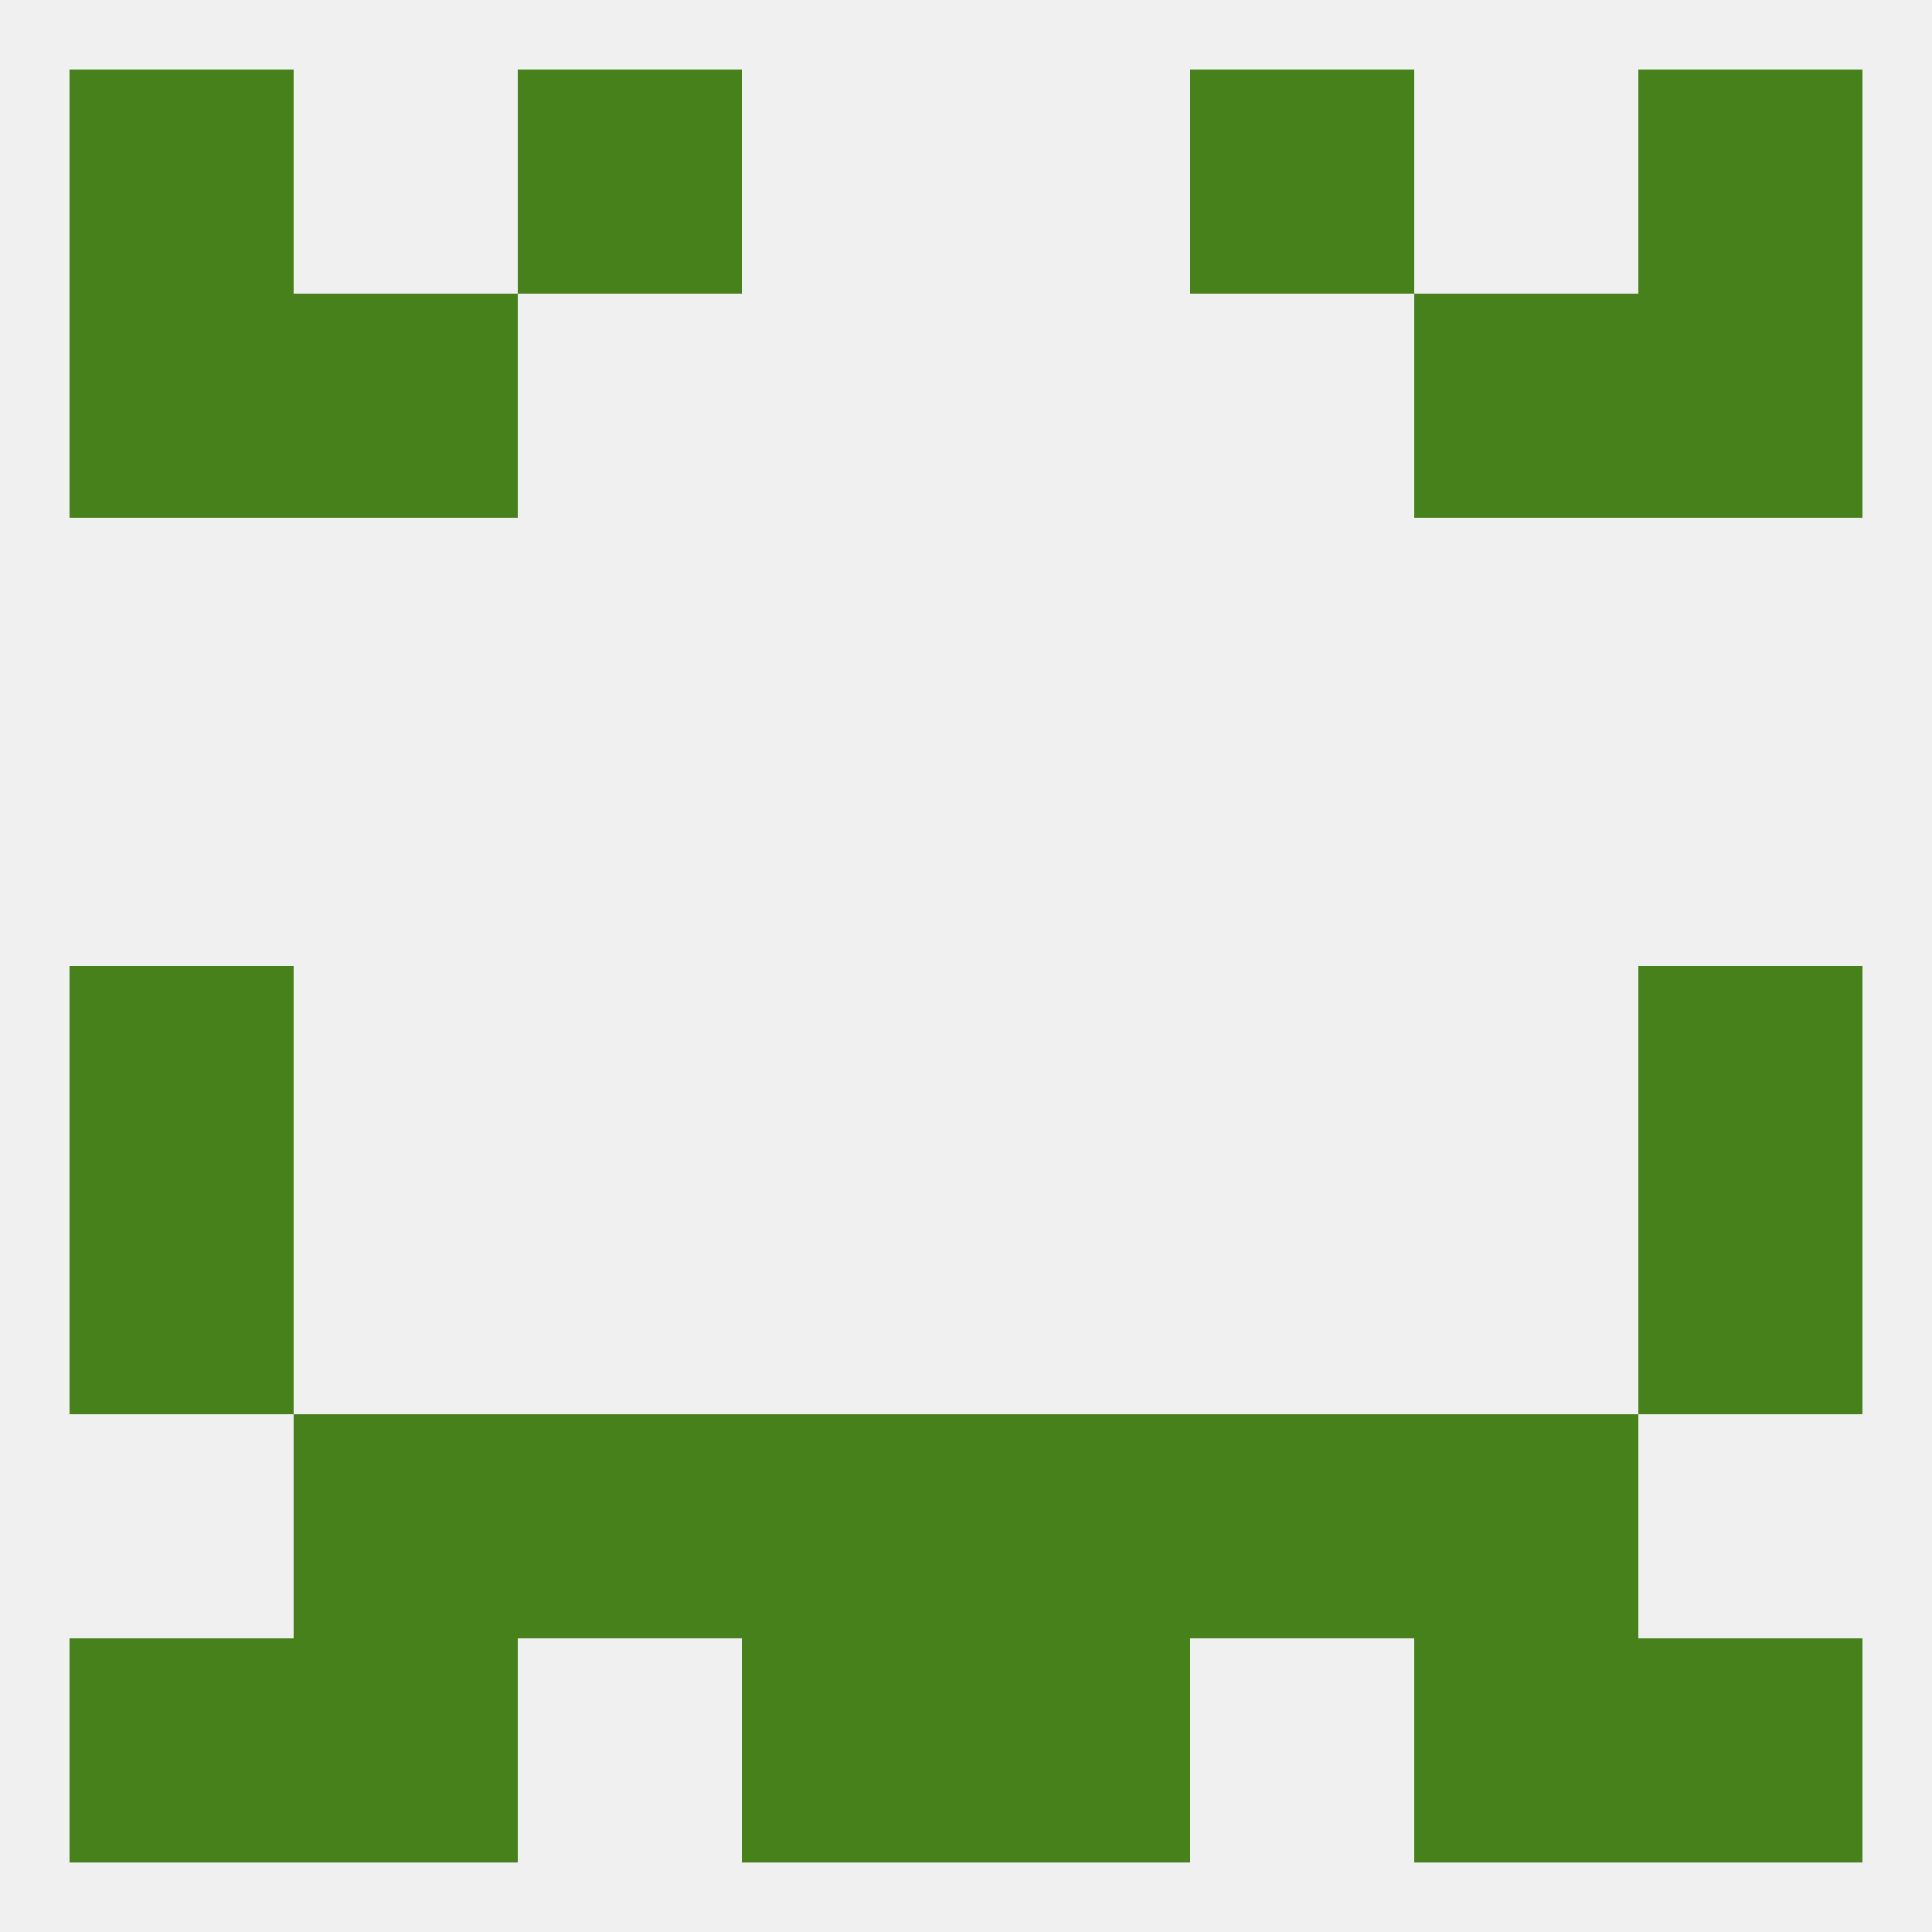
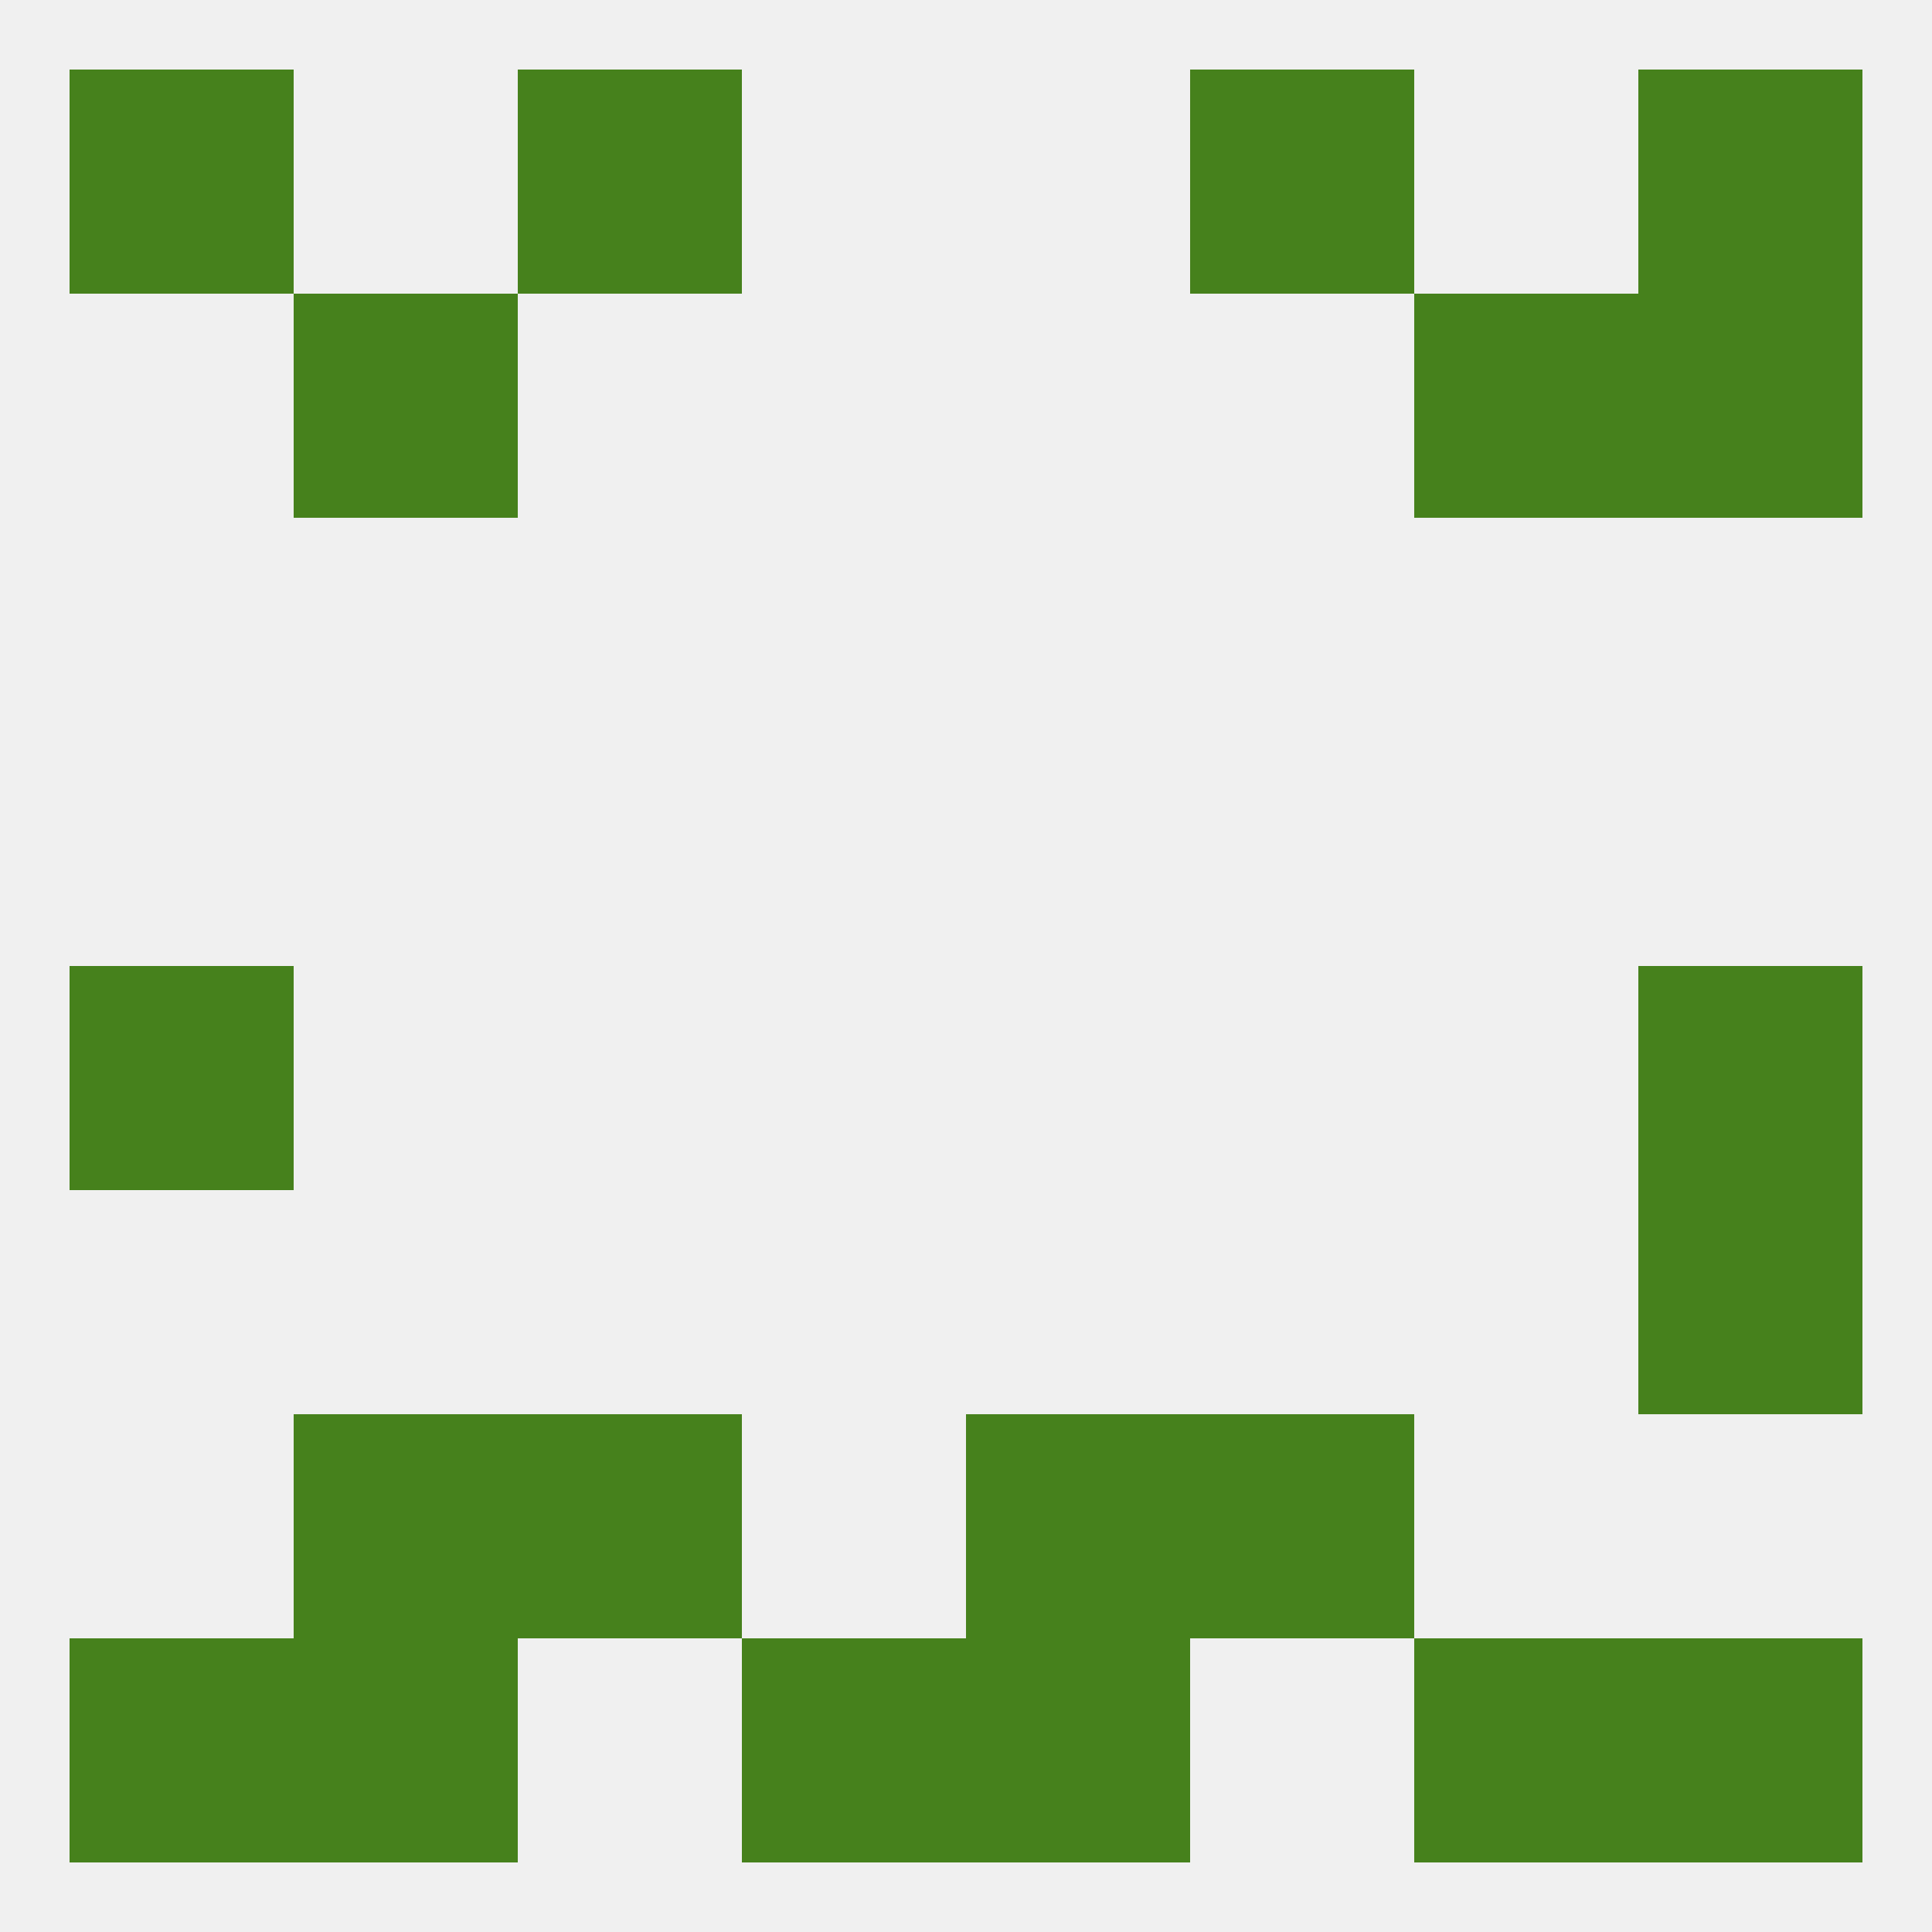
<svg xmlns="http://www.w3.org/2000/svg" version="1.1" baseprofile="full" width="250" height="250" viewBox="0 0 250 250">
  <rect width="100%" height="100%" fill="rgba(240,240,240,255)" />
  <rect x="154" y="183" width="29" height="29" fill="rgba(70,129,28,255)" />
  <rect x="38" y="183" width="29" height="29" fill="rgba(70,129,28,255)" />
-   <rect x="183" y="183" width="29" height="29" fill="rgba(70,129,28,255)" />
-   <rect x="96" y="183" width="29" height="29" fill="rgba(70,129,28,255)" />
  <rect x="125" y="183" width="29" height="29" fill="rgba(70,129,28,255)" />
  <rect x="67" y="183" width="29" height="29" fill="rgba(70,129,28,255)" />
  <rect x="38" y="212" width="29" height="29" fill="rgba(70,129,28,255)" />
  <rect x="183" y="212" width="29" height="29" fill="rgba(70,129,28,255)" />
  <rect x="96" y="212" width="29" height="29" fill="rgba(70,129,28,255)" />
  <rect x="125" y="212" width="29" height="29" fill="rgba(70,129,28,255)" />
  <rect x="9" y="212" width="29" height="29" fill="rgba(70,129,28,255)" />
  <rect x="212" y="212" width="29" height="29" fill="rgba(70,129,28,255)" />
  <rect x="67" y="9" width="29" height="29" fill="rgba(70,129,28,255)" />
  <rect x="154" y="9" width="29" height="29" fill="rgba(70,129,28,255)" />
  <rect x="9" y="9" width="29" height="29" fill="rgba(70,129,28,255)" />
  <rect x="212" y="9" width="29" height="29" fill="rgba(70,129,28,255)" />
  <rect x="212" y="38" width="29" height="29" fill="rgba(70,129,28,255)" />
  <rect x="38" y="38" width="29" height="29" fill="rgba(70,129,28,255)" />
  <rect x="183" y="38" width="29" height="29" fill="rgba(70,129,28,255)" />
-   <rect x="9" y="38" width="29" height="29" fill="rgba(70,129,28,255)" />
  <rect x="9" y="125" width="29" height="29" fill="rgba(70,129,28,255)" />
  <rect x="212" y="125" width="29" height="29" fill="rgba(70,129,28,255)" />
-   <rect x="9" y="154" width="29" height="29" fill="rgba(70,129,28,255)" />
  <rect x="212" y="154" width="29" height="29" fill="rgba(70,129,28,255)" />
</svg>